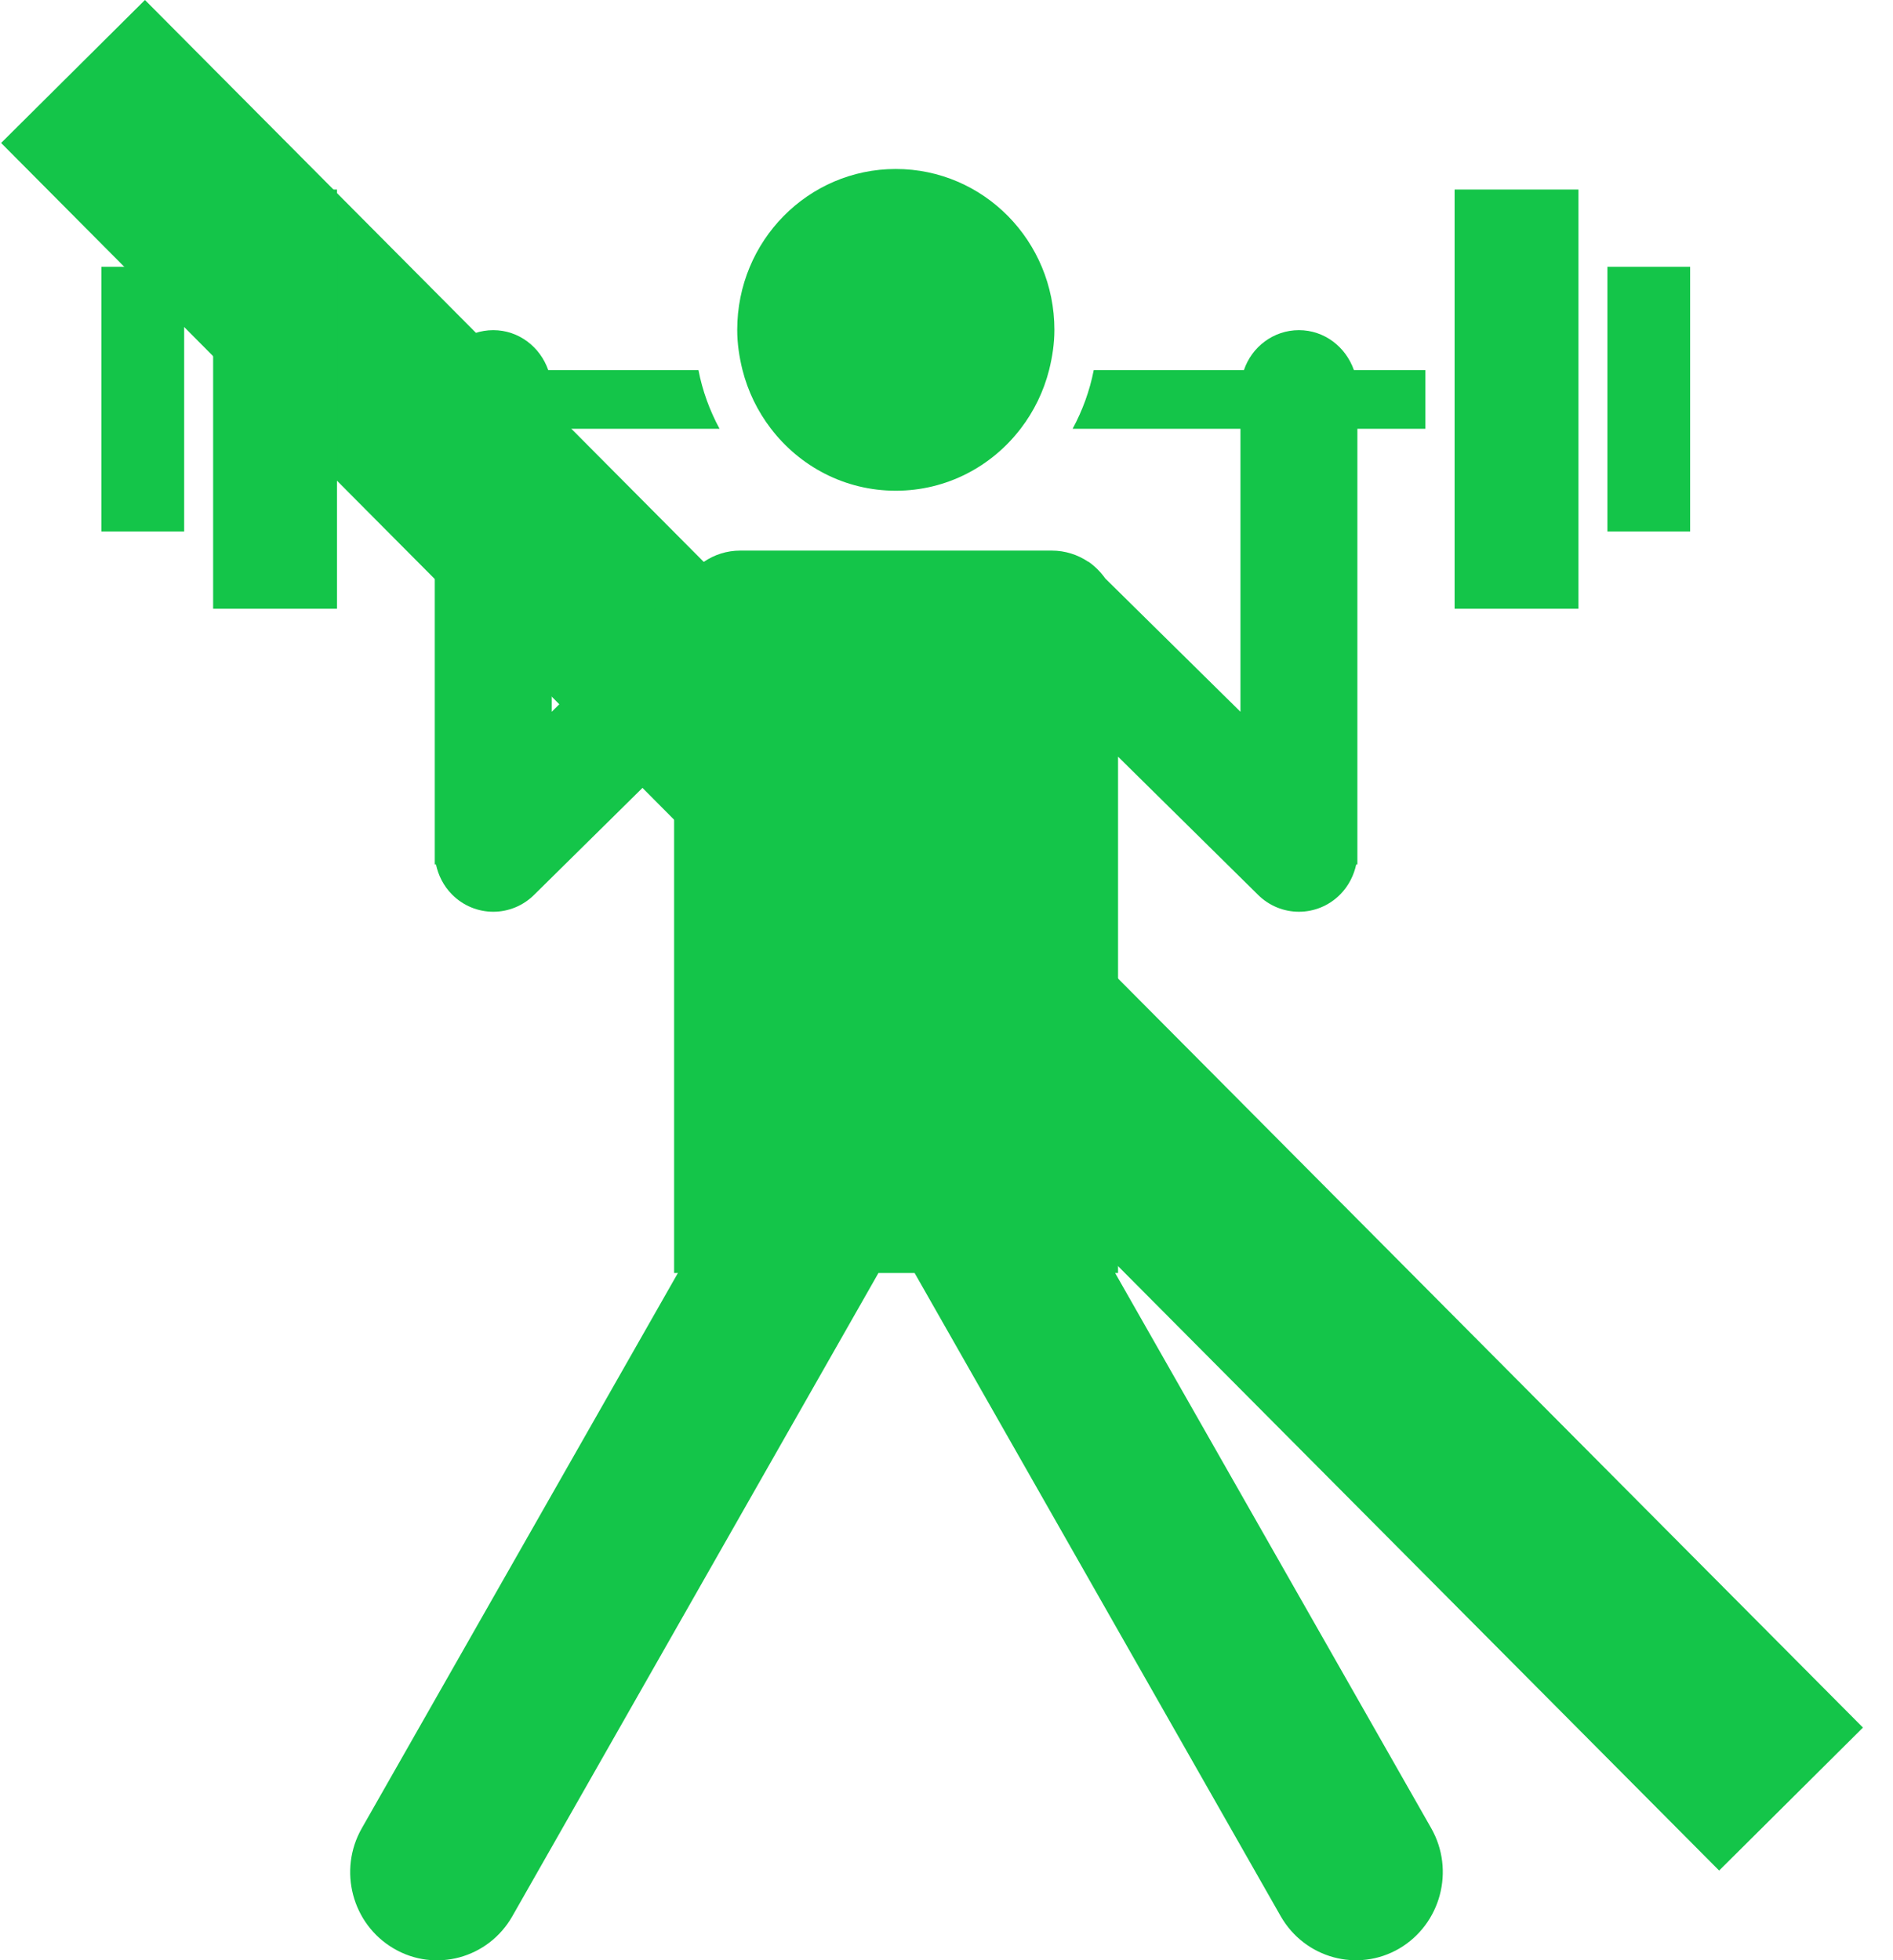
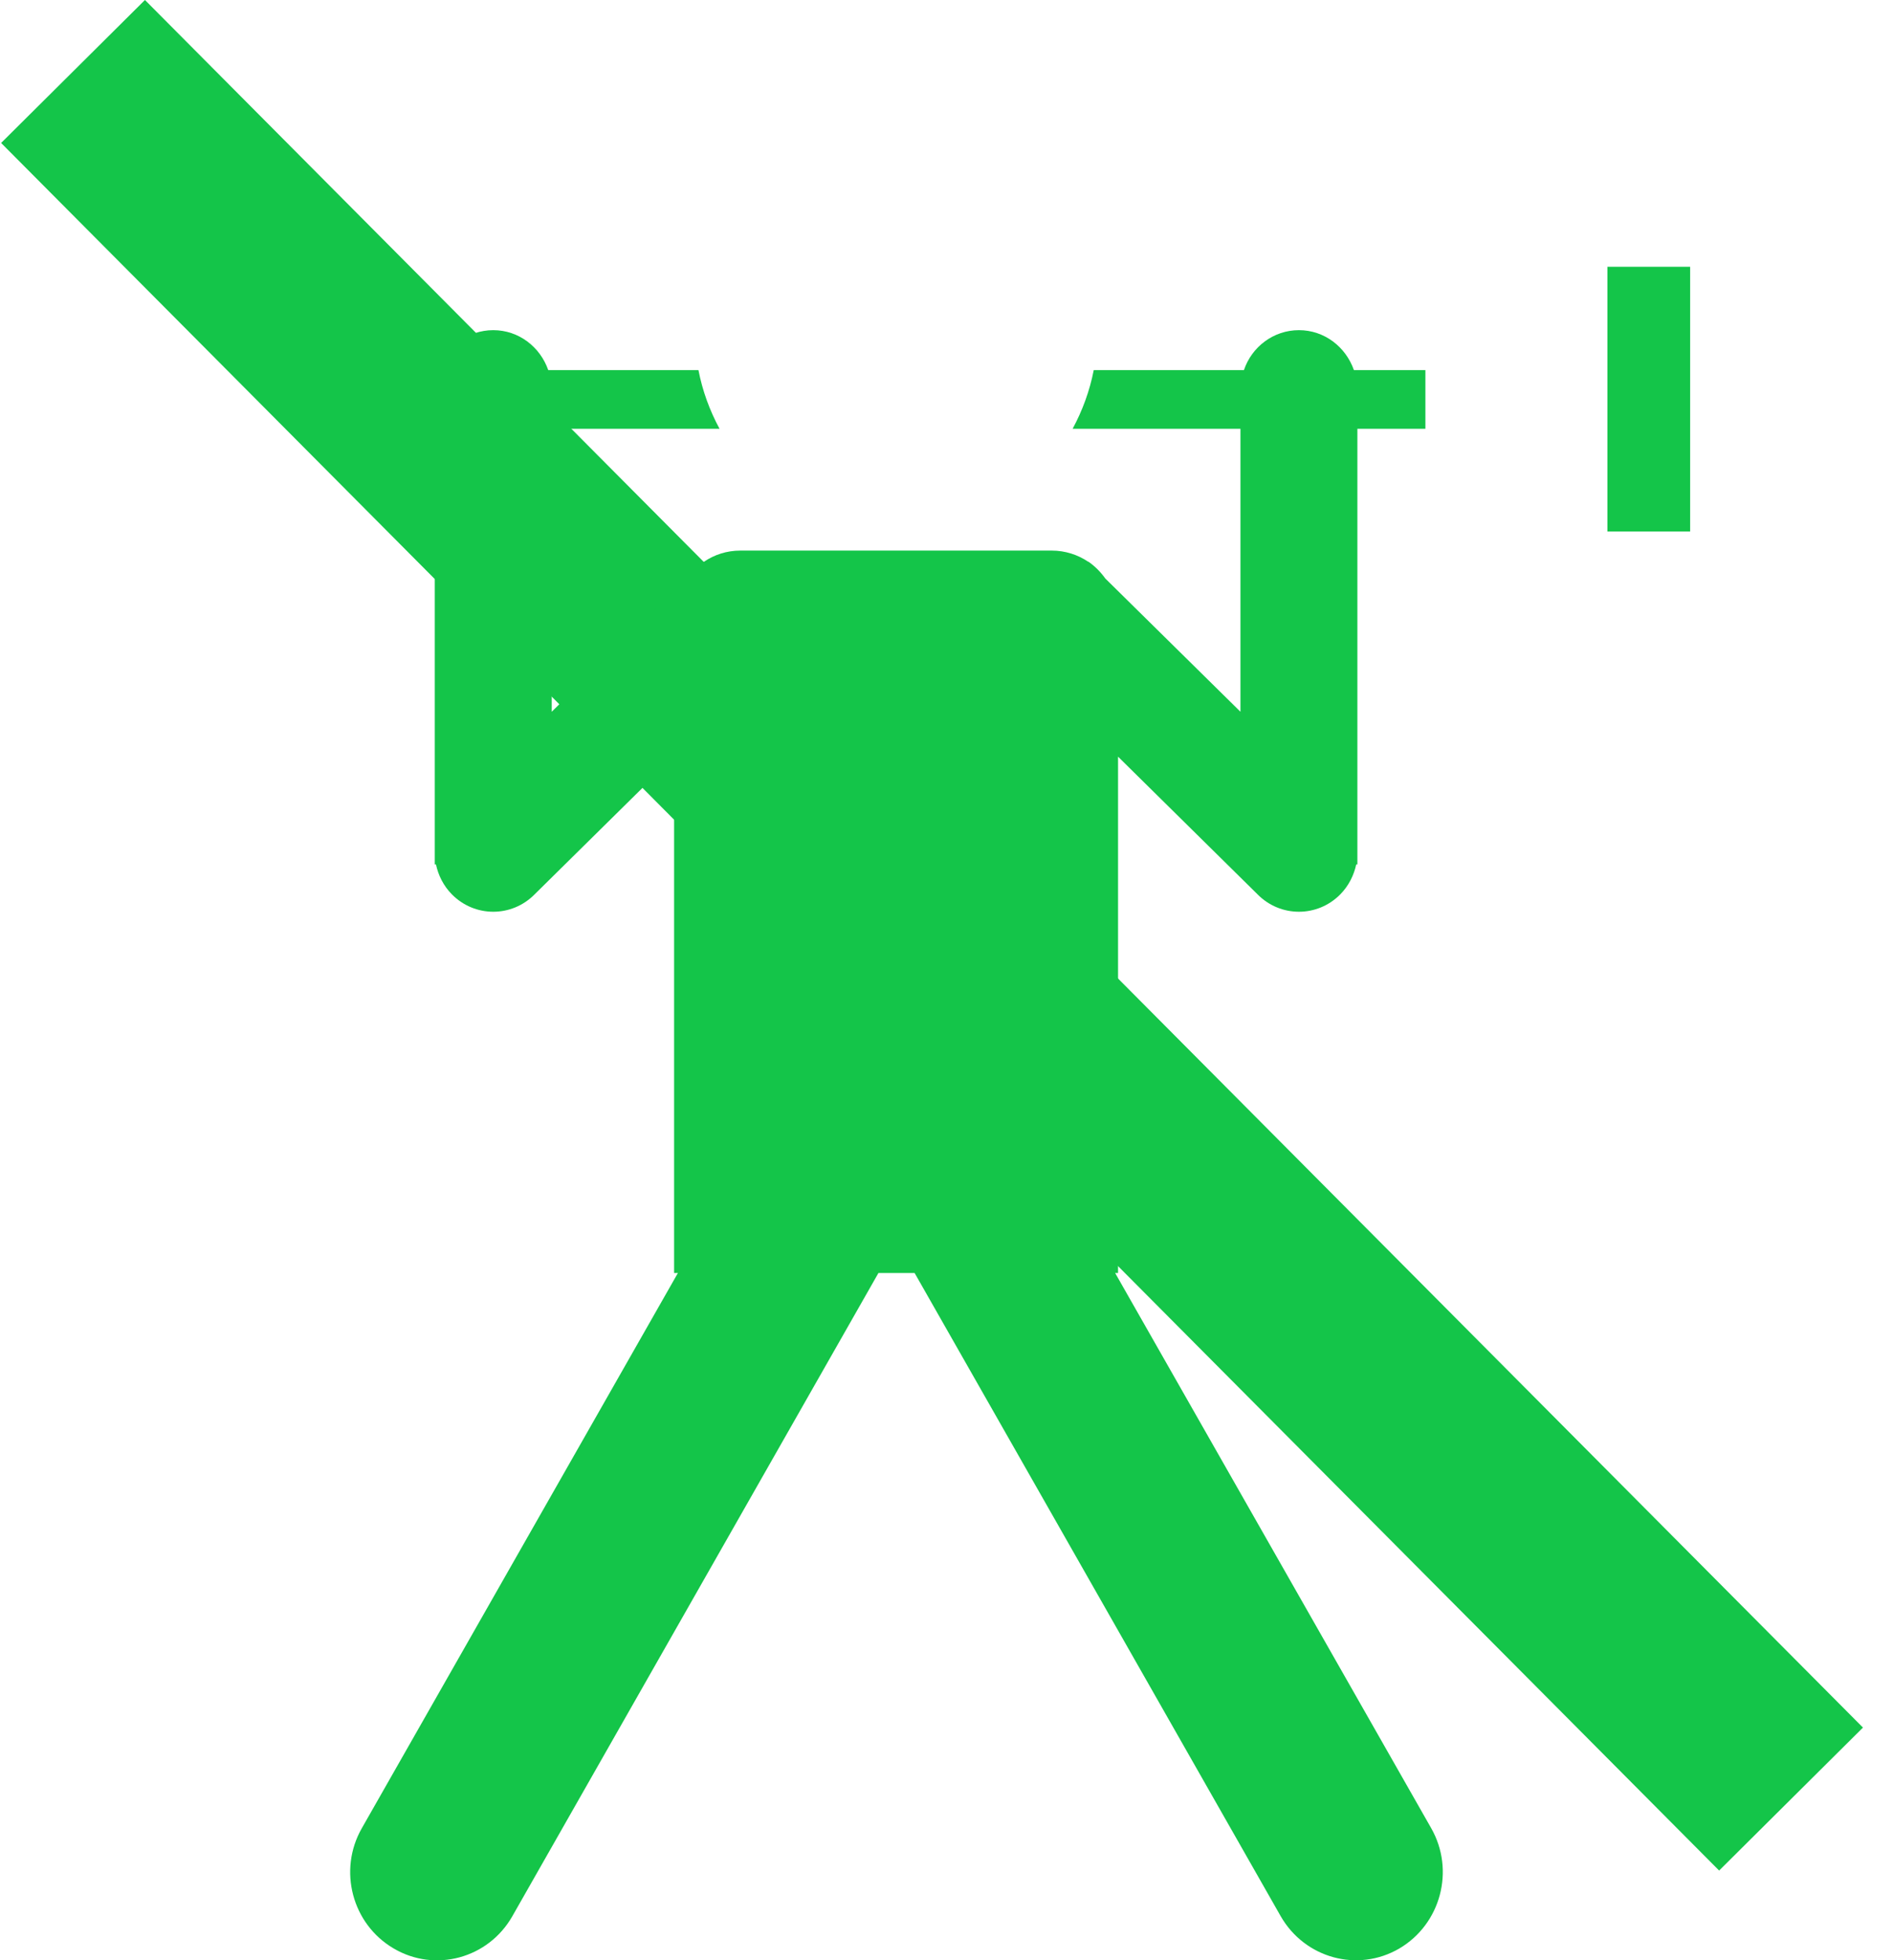
<svg xmlns="http://www.w3.org/2000/svg" width="56" height="58" viewBox="0 0 56 58" fill="none">
  <rect x="0.033" y="4.23" width="6" height="72.083" transform="rotate(-44.835 0.033 4.23)" fill="#14C549" />
  <g clip-path="url(#clip0_144_1006)">
-     <path d="M5.448 7.893H3V15.727H5.448V7.893Z" fill="#14C549" />
    <path d="M49.999 7.893H47.551V15.727H49.999V7.893Z" fill="#14C549" />
-     <path d="M6.305 7.893V15.727V18.012H9.969V12.678V10.941V5.608H6.305V7.893Z" fill="#14C549" />
-     <path d="M43.031 10.941V12.678V18.012H46.695V15.727V7.893V5.608H43.031V10.941Z" fill="#14C549" />
    <path d="M32.964 37.667H33.075V22.389L37.201 26.462C37.878 27.149 38.974 27.149 39.65 26.462C39.898 26.21 40.052 25.898 40.121 25.576H40.155V12.687H42.167V10.95H40.052C39.812 10.264 39.179 9.769 38.426 9.769C37.672 9.769 37.03 10.264 36.799 10.95H32.356C32.236 11.566 32.022 12.148 31.731 12.687H36.696V21.06L32.698 17.117C32.561 16.926 32.39 16.752 32.202 16.622H32.193C31.885 16.413 31.508 16.291 31.114 16.291H21.903C21.5 16.291 21.132 16.413 20.824 16.622H20.816C20.619 16.752 20.456 16.926 20.319 17.117L16.321 21.06V12.687H21.286C20.995 12.148 20.781 11.566 20.662 10.95H16.218C15.979 10.264 15.345 9.769 14.592 9.769C13.838 9.769 13.196 10.264 12.965 10.95H10.851V12.687H12.862V25.576H12.897C12.965 25.898 13.119 26.21 13.367 26.462C14.044 27.149 15.14 27.149 15.816 26.462L19.942 22.389V37.667H20.054L10.705 54.092C9.994 55.334 10.414 56.932 11.647 57.653C12.871 58.374 14.446 57.948 15.157 56.697L25.986 37.667H27.057L37.886 56.697C38.597 57.939 40.163 58.374 41.396 57.653C42.62 56.932 43.049 55.342 42.338 54.092L32.989 37.667H32.964Z" fill="#14C549" />
-     <path d="M22.802 12.678C23.658 13.799 24.993 14.52 26.5 14.52C28.007 14.52 29.342 13.799 30.198 12.678C30.584 12.174 30.875 11.584 31.037 10.941C31.131 10.559 31.192 10.168 31.192 9.76C31.192 7.128 29.094 5 26.5 5C23.906 5 21.809 7.128 21.809 9.76C21.809 10.168 21.869 10.559 21.963 10.941C22.125 11.584 22.416 12.174 22.802 12.678Z" fill="#14C549" />
  </g>
  <defs>
    <clipPath id="clip0_144_1006">
      <rect width="47" height="53" fill="white" transform="translate(3 5)" />
    </clipPath>
  </defs>
</svg>